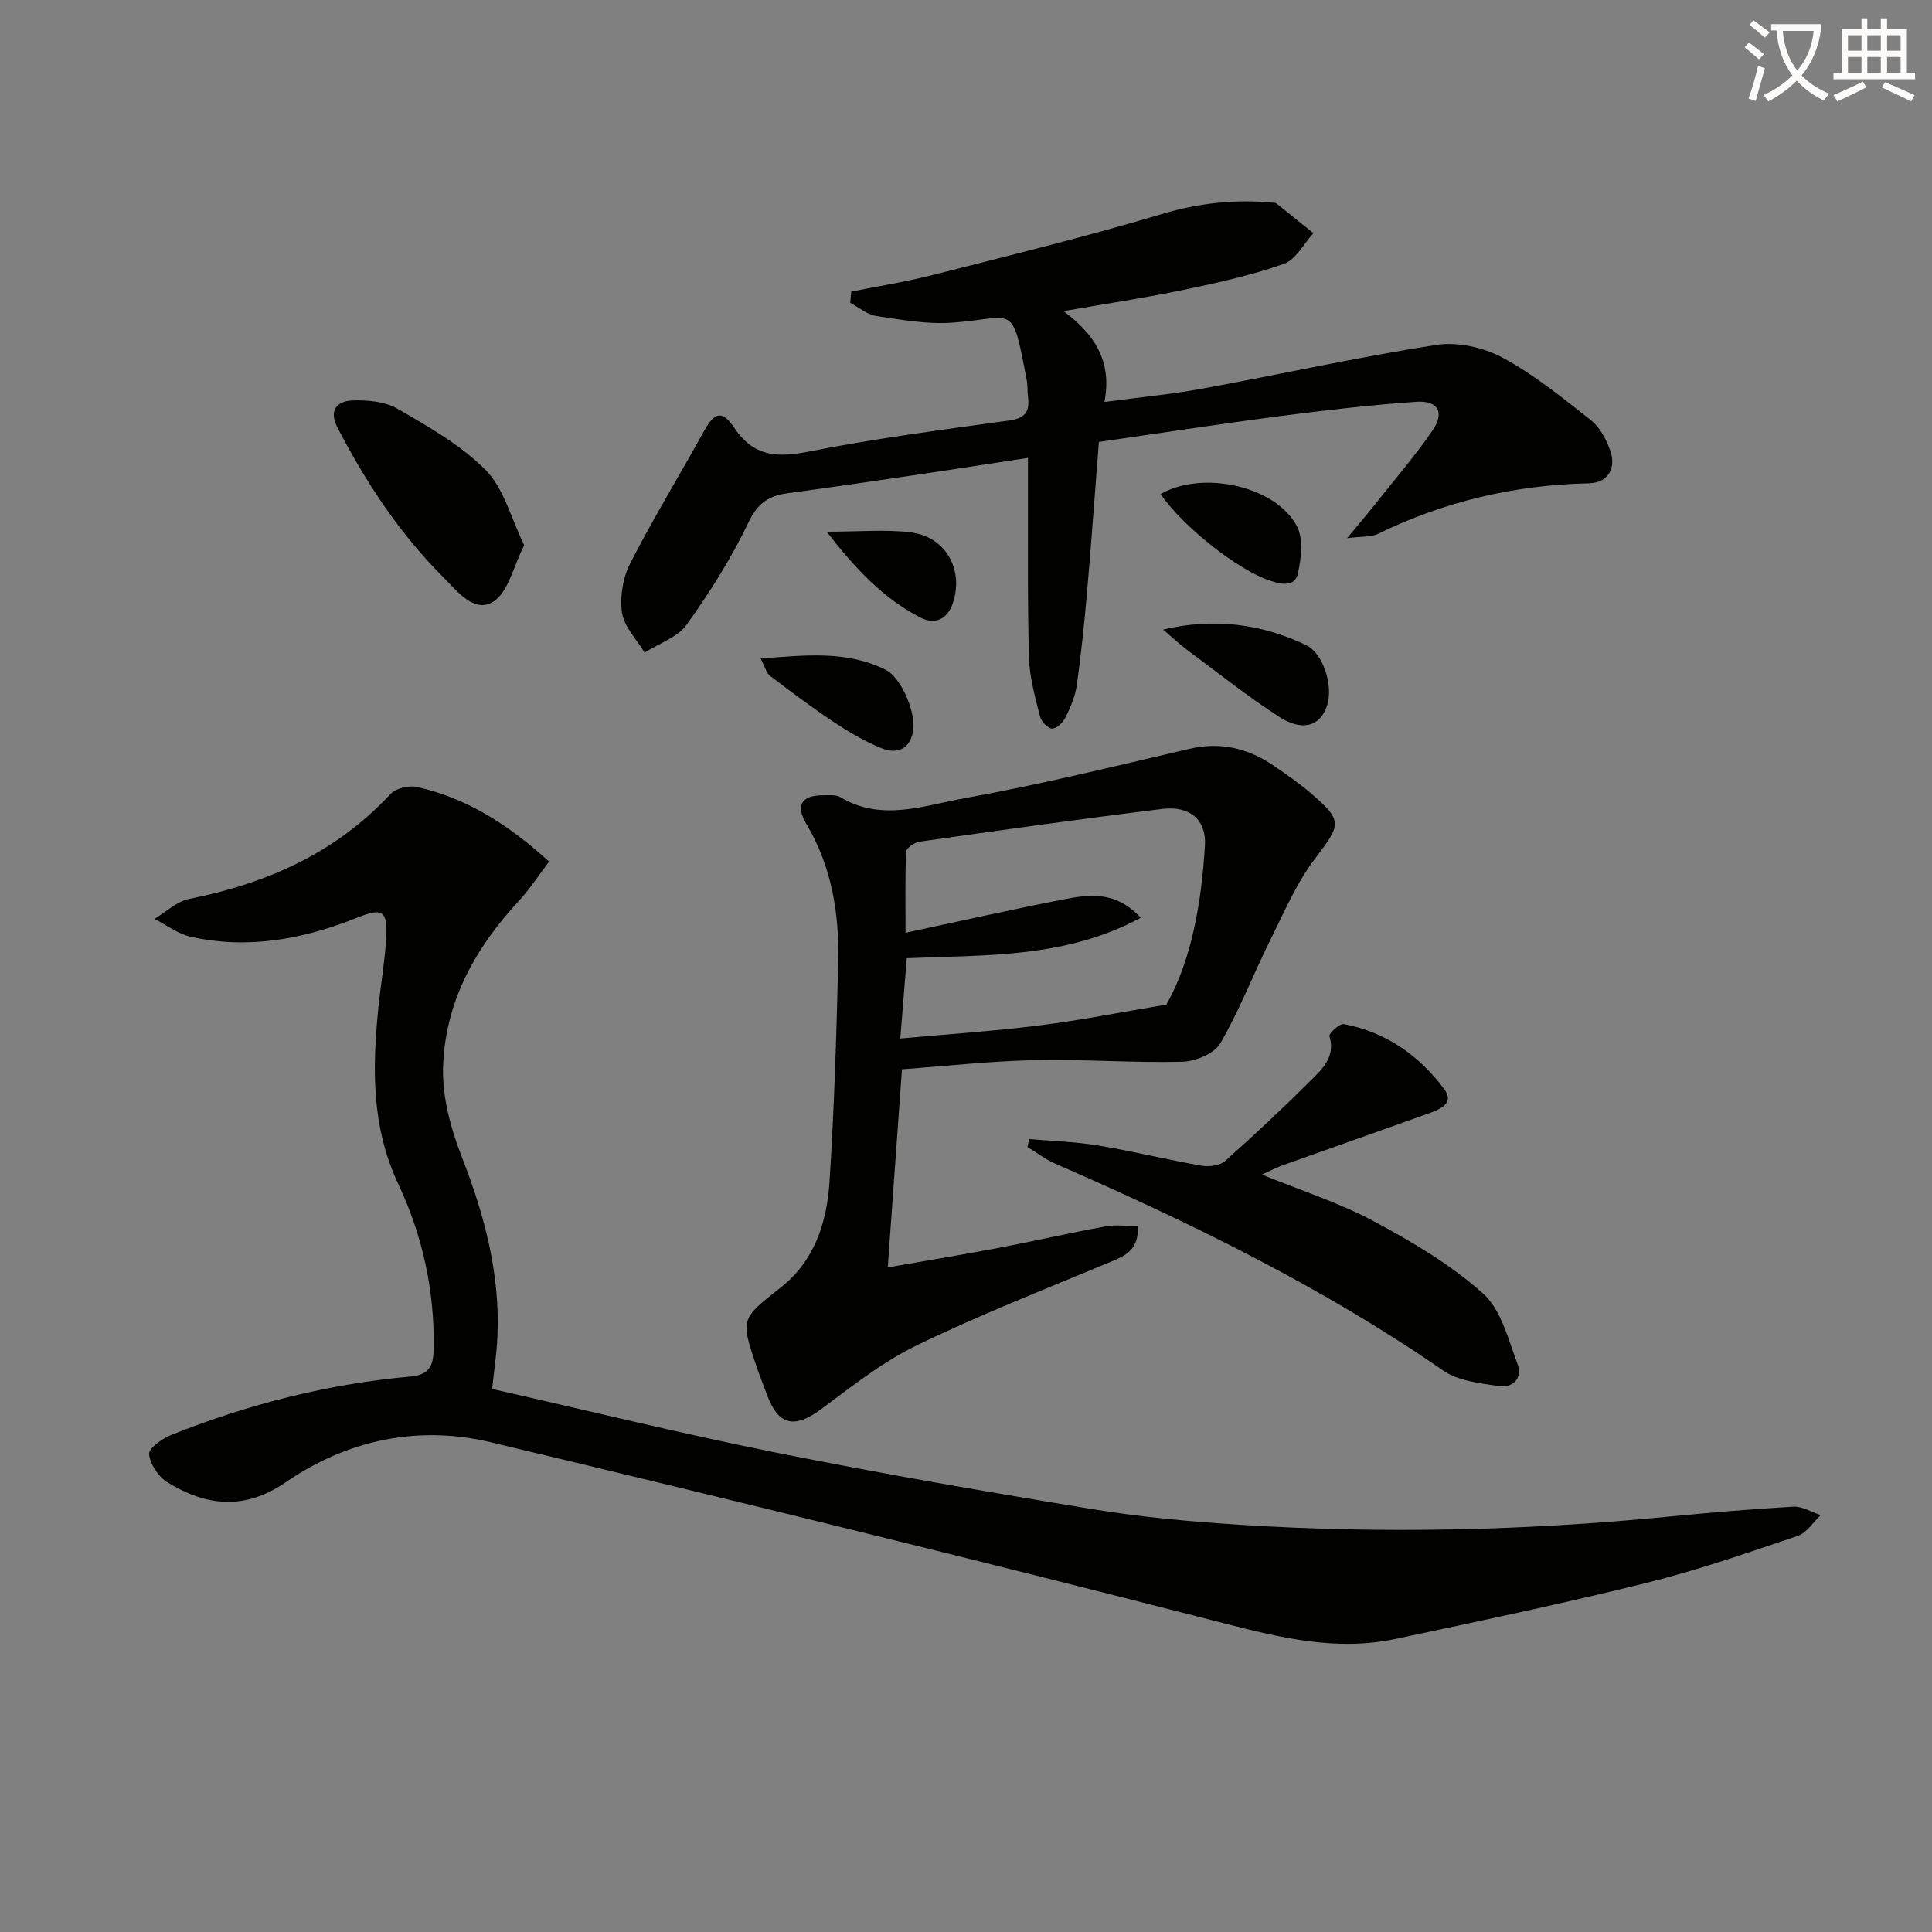
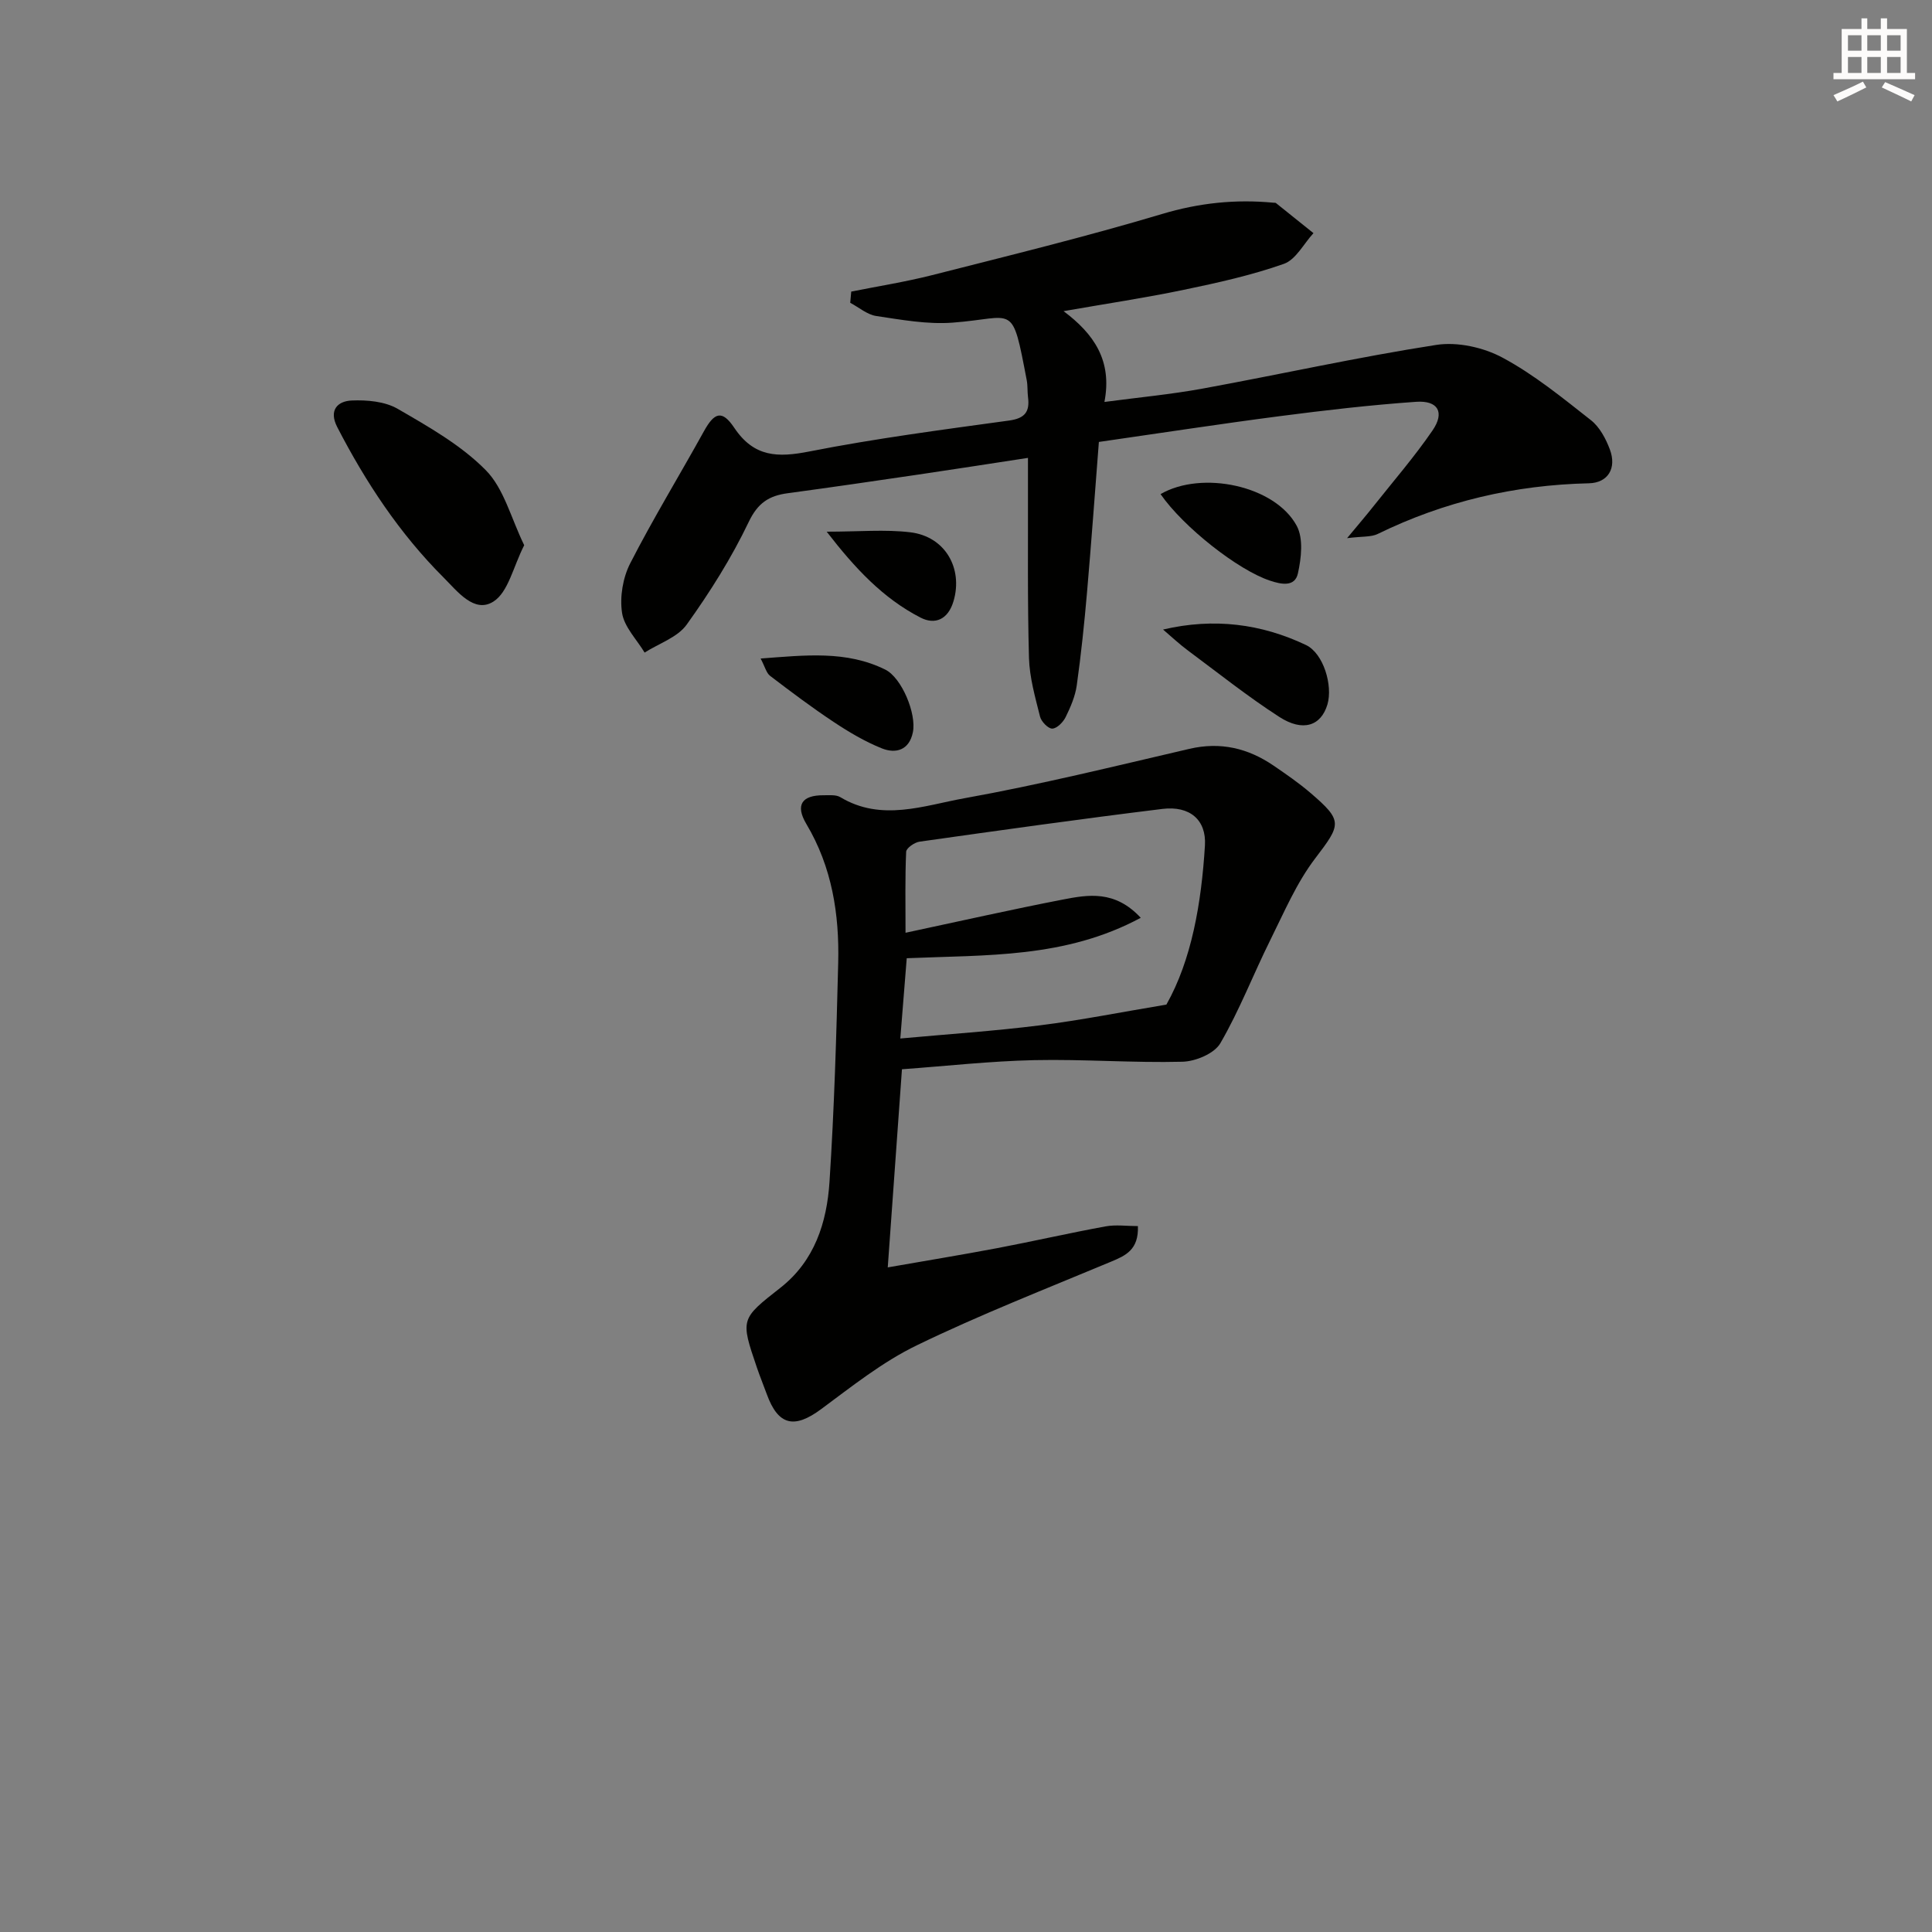
<svg xmlns="http://www.w3.org/2000/svg" enable-background="new 0 0 400 400" viewBox="0 0 400 400">
  <rect x="0" y="0" width="400" height="400" fill="#808080" stroke="none" />
-   <path d="m362.1 8.8c1.1.8 2.1 1.6 3.1 2.4l-1 1.1c-1.3-1.1-2.3-2-3-2.5zm1.9 4.8c.5.2.9.4 1.4.5-.6 2.3-1.3 4.5-1.9 6.8l-1.5-.5c.8-2.1 1.4-4.3 2-6.8zm-1-9.4c1.3.9 2.4 1.8 3.4 2.5l-1 1.1c-1.4-1.2-2.4-2.1-3.2-2.6zm3.7 2.2v-1.4h10.3v1.2c-.5 3.6-1.8 6.8-4 9.4 1.5 1.6 3.4 2.8 5.7 3.8-.3.4-.7.8-1.1 1.4-2.3-1.1-4.1-2.5-5.6-4.1-1.6 1.6-3.6 3.1-5.9 4.3-.3-.5-.7-.9-1-1.3 2.4-1.1 4.4-2.5 6-4.1-1.9-2.5-3-5.6-3.3-9.3h-1.1zm8.8 0h-6.4c.3 3.3 1.3 6 3 8.2 2-2.3 3.1-5.1 3.4-8.2z" fill="#fcfbfa" />
  <path d="m385.3 3.8h1.3v2.2h2.8v-2.2h1.3v2.2h4.1v9.1h1.7v1.3h-16.9v-1.3h1.7v-9.1h4.1v-2.2zm.4 13.1.7 1.2c-1.8.9-3.8 1.9-6 2.9-.2-.4-.5-.8-.8-1.3 2.3-1 4.3-1.9 6.1-2.8zm-3.1-6.4h2.8v-3.2h-2.8zm0 4.6h2.8v-3.3h-2.8zm4-4.6h2.8v-3.2h-2.8zm0 4.6h2.8v-3.3h-2.8zm3.7 1.9c2.1.9 4.1 1.8 6.1 2.7l-.7 1.3c-2.2-1.1-4.2-2-6.1-2.9zm3.2-9.7h-2.8v3.2h2.8zm-2.8 7.8h2.8v-3.3h-2.8z" fill="#fcfbfa" />
  <g fill="#010100">
-     <path d="m113.68 178.39c-2.25 2.96-4.04 5.76-6.27 8.15-9.12 9.82-15.36 21.14-15.68 34.64-.14 6.07 1.61 12.51 3.85 18.25 4.71 12.07 7.99 24.28 7.41 37.32-.15 3.44-.68 6.85-1.09 10.82 19.92 4.5 39.38 9.3 59.01 13.22 21.79 4.35 43.7 8.13 65.64 11.72 9.98 1.63 20.11 2.53 30.21 3.18 29.43 1.88 58.83 1.21 88.19-1.64 8.76-.85 17.53-1.61 26.32-2.11 1.86-.11 3.79 1.13 5.69 1.75-1.58 1.48-2.91 3.68-4.78 4.31-10.38 3.5-20.77 7.11-31.38 9.74-17.21 4.26-34.57 7.92-51.91 11.59-12.2 2.58-23.8-.24-35.73-3.31-50.4-12.95-100.96-25.34-151.57-37.42-15.02-3.58-29.65-.49-42.4 8.26-8.6 5.9-16.49 4.97-24.54.03-1.85-1.14-3.58-3.74-3.78-5.83-.12-1.19 2.73-3.24 4.6-3.98 15.95-6.36 32.48-10.57 49.59-12.09 4.39-.39 4.68-3 4.73-6.01.19-11.83-2.37-23.32-7.32-33.83-5.63-11.96-5.37-24.06-4.13-36.51.48-4.79 1.33-9.56 1.62-14.36.33-5.7-.71-6.41-5.92-4.32-11.18 4.49-22.64 6.64-34.56 3.99-2.65-.59-5.01-2.44-7.5-3.71 2.39-1.42 4.62-3.62 7.19-4.13 16.06-3.19 30.35-9.5 41.7-21.74 1.11-1.2 3.81-1.8 5.5-1.43 10.27 2.3 18.88 7.78 27.31 15.45z" />
    <path d="m186.74 221.38c-.99 13.81-1.94 27.02-2.94 41.02 7.52-1.32 15.12-2.56 22.68-3.99 7.48-1.42 14.91-3.13 22.41-4.5 2.12-.39 4.38-.06 6.7-.06.19 4.91-2.55 6.11-5.57 7.37-13.46 5.63-27.08 10.95-40.2 17.31-7.09 3.43-13.44 8.5-19.83 13.23-5.54 4.1-8.87 3.39-11.23-3.1-.68-1.87-1.44-3.71-2.08-5.6-3.39-9.96-3.36-9.97 4.88-16.43 7.11-5.57 9.63-13.54 10.18-21.95.98-15.08 1.43-30.21 1.8-45.32.25-10.08-1.28-19.84-6.59-28.76-2.34-3.93-.94-5.98 3.57-5.95 1.16.01 2.54-.15 3.45.39 8.53 5.13 17.3 1.74 25.69.23 15.64-2.81 31.1-6.63 46.59-10.23 6.45-1.5 12.14-.14 17.44 3.48 2.6 1.78 5.22 3.58 7.61 5.63 6.81 5.83 6.37 6.51.99 13.58-3.85 5.05-6.41 11.11-9.27 16.86-3.53 7.1-6.39 14.57-10.36 21.4-1.24 2.14-5.12 3.76-7.84 3.83-10.21.26-20.45-.55-30.67-.33-9.11.2-18.19 1.22-27.41 1.89zm.99-22.99c-.43 5.39-.84 10.46-1.33 16.62 9.83-.9 19.38-1.53 28.86-2.72 8.41-1.05 16.75-2.72 26.23-4.3 5.21-9.24 7.25-20.97 7.98-32.95.32-5.29-3.14-8.26-8.81-7.56-16.79 2.06-33.54 4.41-50.29 6.78-1.04.15-2.73 1.33-2.76 2.09-.24 5.36-.13 10.74-.13 16.77 11.53-2.46 22-4.83 32.53-6.87 5.28-1.02 10.8-2.01 16.17 3.77-15.65 8.41-31.93 7.66-48.45 8.37z" />
    <path d="m176.24 60.37c5.59-1.12 11.24-2.01 16.76-3.41 15.9-4.05 31.86-7.95 47.57-12.65 7.7-2.31 15.25-3.09 23.11-2.34.17.02.38-.02.49.07 2.6 2.07 5.18 4.15 7.77 6.23-2.02 2.19-3.65 5.49-6.13 6.36-6.7 2.36-13.72 3.92-20.7 5.37-7.95 1.66-15.99 2.86-24.91 4.42 6.27 4.7 10.12 10.21 8.46 18.8 7.05-.94 13.75-1.56 20.35-2.77 16.13-2.95 32.16-6.53 48.35-9.04 4.39-.68 9.77.51 13.73 2.64 6.54 3.51 12.41 8.32 18.29 12.94 1.81 1.42 3.1 3.85 3.93 6.08 1.44 3.86-.38 6.9-4.35 6.99-15.36.35-29.91 3.74-43.72 10.49-1.37.67-3.17.47-6.34.87 2.42-2.92 3.97-4.72 5.44-6.58 4.13-5.21 8.5-10.25 12.25-15.72 2.57-3.75 1.15-6.25-3.41-5.93-9.43.66-18.84 1.75-28.21 2.97-12.48 1.62-24.92 3.54-37.46 5.34-.83 10.63-1.56 20.87-2.45 31.1-.56 6.45-1.23 12.9-2.13 19.31-.32 2.25-1.28 4.48-2.29 6.54-.52 1.06-1.8 2.37-2.77 2.4-.85.03-2.28-1.44-2.54-2.48-1-4-2.17-8.07-2.29-12.14-.33-11.82-.18-23.66-.21-35.49-.01-1.8 0-3.6 0-5.94-7.95 1.21-15.3 2.37-22.66 3.45-9.03 1.33-18.07 2.65-27.11 3.87-3.84.52-6.16 1.99-8.04 5.93-3.56 7.45-8.03 14.55-12.85 21.27-1.9 2.65-5.75 3.9-8.71 5.79-1.64-2.73-4.23-5.31-4.67-8.22-.5-3.28.16-7.26 1.68-10.24 4.76-9.3 10.22-18.23 15.28-27.38 2.15-3.88 3.74-4.48 6.27-.7 4.1 6.11 9 6.19 15.56 4.9 13.67-2.69 27.52-4.5 41.33-6.4 3.29-.45 4.32-1.82 3.93-4.84-.15-1.15-.05-2.35-.26-3.48-3.14-16.41-2.35-12.91-15.36-11.95-5.2.39-10.55-.59-15.78-1.37-1.9-.28-3.61-1.79-5.41-2.74.06-.77.14-1.54.21-2.32z" />
-     <path d="m261.27 243.18c8.06 3.3 15.96 5.81 23.14 9.66 7.97 4.26 15.97 8.99 22.65 14.98 3.79 3.4 5.24 9.61 7.19 14.76 1.02 2.7-1.08 4.8-3.77 4.41-3.99-.59-8.53-1.05-11.68-3.23-25.16-17.39-52.44-30.67-80.35-42.85-2.02-.88-3.83-2.28-5.73-3.44.13-.55.26-1.1.38-1.64 4.75.42 9.54.55 14.23 1.32 7.19 1.19 14.28 2.95 21.46 4.2 1.55.27 3.78-.02 4.87-.99 6.09-5.41 12.03-11 17.8-16.74 2.39-2.38 5.07-4.89 3.78-9.11-.16-.52 2.13-2.66 2.98-2.49 8.72 1.65 15.64 6.52 20.81 13.5 2.23 3.01-1.08 4.22-3.41 5.06-10 3.59-20.03 7.1-30.03 10.67-1.37.49-2.65 1.18-4.32 1.93z" />
    <path d="m108.53 112.88c-2.28 4.46-3.29 9.73-6.39 11.68-3.95 2.49-7.44-2.13-10.31-5-9.11-9.1-16.11-19.72-22-31.12-1.82-3.52.06-5.39 2.98-5.52 3.18-.14 6.87.19 9.52 1.72 6.42 3.72 13.12 7.51 18.25 12.71 3.77 3.82 5.21 9.92 7.95 15.53z" />
    <path d="m240.8 130.34c10.53-2.47 20.34-1.19 29.58 3.2 3.65 1.74 5.6 8.41 4.45 12.31-1.32 4.43-5.06 5.75-9.98 2.57-6.52-4.21-12.62-9.07-18.86-13.71-1.82-1.34-3.46-2.9-5.19-4.37z" />
    <path d="m157.48 136.34c9.25-.69 17.75-1.69 25.8 2.29 3.42 1.69 6.51 9.16 5.72 12.99-.76 3.7-3.52 4.48-6.43 3.32-3.49-1.4-6.81-3.37-9.96-5.46-4.52-3-8.87-6.27-13.18-9.56-.77-.6-1.04-1.85-1.95-3.58z" />
    <path d="m240.28 102.3c8.55-4.96 23.73-1.77 28.2 6.58 1.4 2.62.94 6.67.24 9.83-.63 2.86-3.42 2.3-5.8 1.5-6.59-2.18-17.88-11.05-22.64-17.91z" />
    <path d="m171.16 110.08c6.7 0 12.05-.5 17.27.12 7.25.85 10.99 7.46 8.99 14.25-1.13 3.85-3.86 4.95-6.83 3.42-7.74-3.97-13.56-10.19-19.43-17.79z" />
  </g>
</svg>